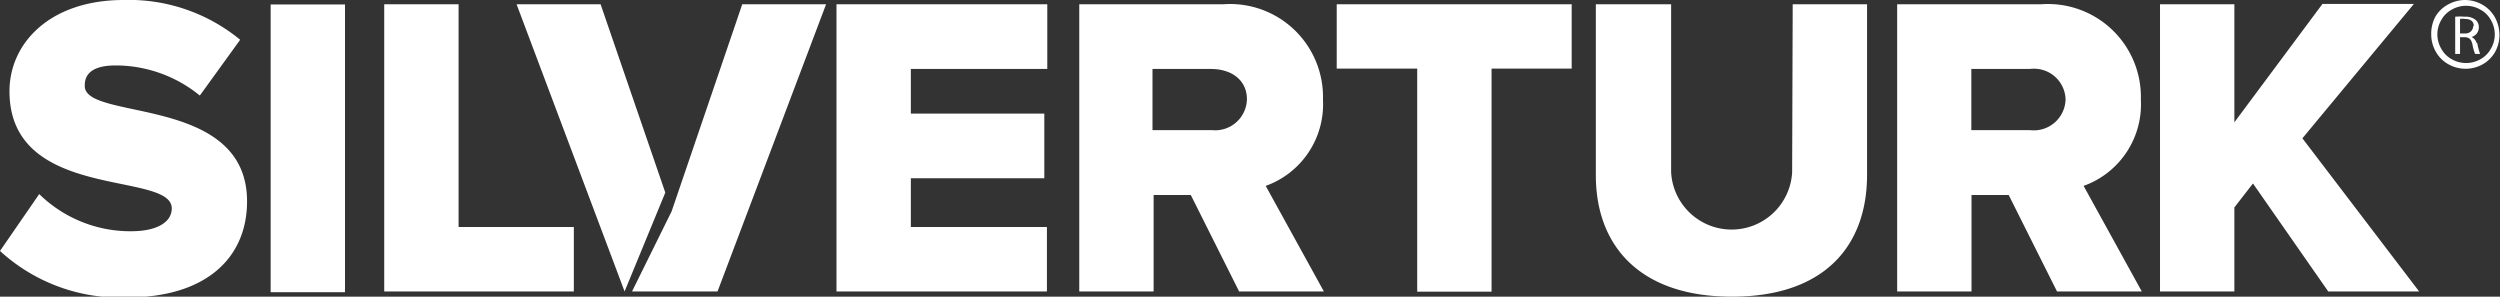
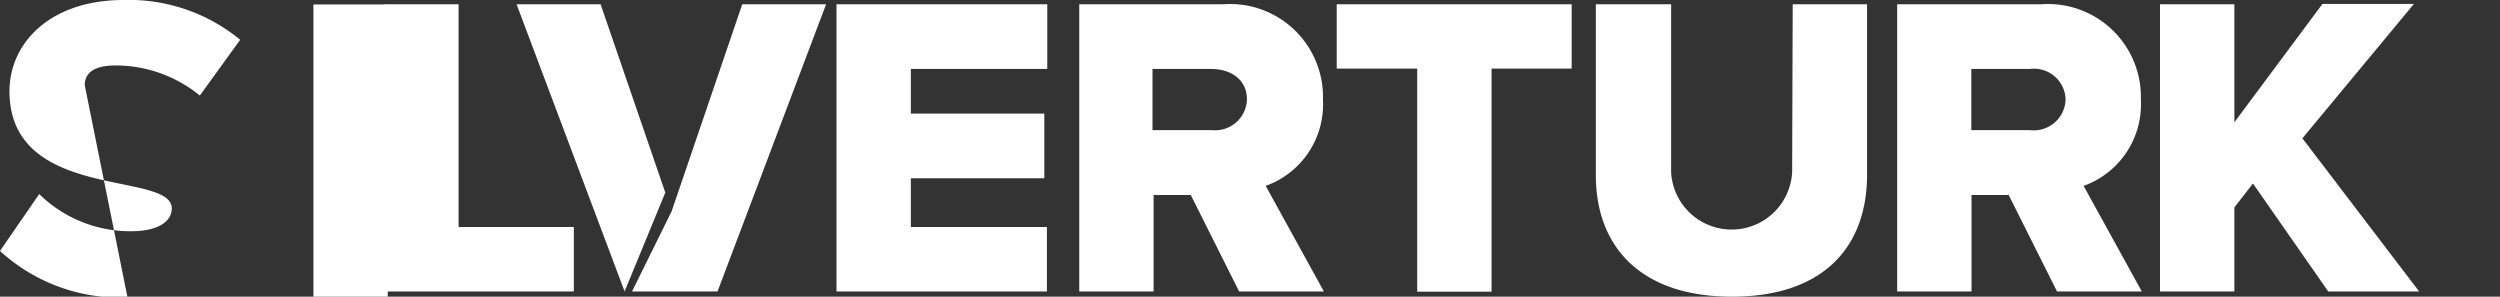
<svg xmlns="http://www.w3.org/2000/svg" viewBox="0 0 134.49 15.96">
  <rect x="0" y="0" width="134.49" height="15.96" fill="#333333" stroke="none" />
  <defs>
    <style>.cls-1{fill:#fff;}</style>
  </defs>
  <g id="Layer_2" data-name="Layer 2">
    <g id="katman_1" data-name="katman 1">
-       <path class="cls-1" d="M4.56,4.59c0-.68.51-1.07,1.67-1.07a7.17,7.17,0,0,1,4.52,1.62l2.17-3A9.41,9.41,0,0,0,6.65,0C2.69,0,.51,2.32.51,4.91c0,5.95,8.73,4.26,8.73,6.3,0,.76-.83,1.23-2.18,1.23a7,7,0,0,1-4.95-2L0,13.5A9.55,9.55,0,0,0,6.86,16c4.14,0,6.43-2.06,6.43-5.17,0-5.74-8.73-4.31-8.73-6.2m10,11.09h4V.24h-4ZM24.67.23h-4V15.68H30.87V12.21h-6.2Zm7.64,0H27.79L33.27,14.8l.33.88,2.19-5.32Zm3.82,11.14L34,15.68h4.6L44.44.23H39.93ZM45,15.68H56.32V12.21H49V9.59h7.18V6.11H49V3.71h7.34V.23H45ZM71.17,5.37A5,5,0,0,0,65.8.23H58.06V15.68h4V10.49h2l2.6,5.19h4.56L68.09,10a4.66,4.66,0,0,0,3.08-4.64M65.19,7H62V3.71h3.15c1.07,0,1.93.57,1.93,1.64A1.71,1.71,0,0,1,65.19,7m6.72-3.31h4.33v12h4v-12h4.31V.23H71.91Zm24.5,5.58a3.26,3.26,0,0,1-6.51,0V.23H85.85v9.2c0,3.79,2.36,6.53,7.32,6.53s7.27-2.71,7.27-6.56V.23h-4Zm18.76-3.92A5,5,0,0,0,109.8.23h-7.74V15.68h4V10.49h2l2.6,5.19h4.56L112.09,10a4.66,4.66,0,0,0,3.08-4.64M109.2,7h-3.15V3.71h3.15a1.7,1.7,0,0,1,1.92,1.64A1.71,1.71,0,0,1,109.2,7m14.66.44,6-7.23h-4.92L120.2,6.58V.23h-4V15.68h4V11.16l1-1.29,4.05,5.81h4.89Z" />
-       <path class="cls-1" d="M134.24,2.77a1.8,1.8,0,0,1-.68.69,1.91,1.91,0,0,1-.92.24,1.89,1.89,0,0,1-.92-.24,1.76,1.76,0,0,1-.69-.69,1.89,1.89,0,0,1-.24-.92A2,2,0,0,1,131,.92a1.76,1.76,0,0,1,.7-.68,1.88,1.88,0,0,1,.91-.24,1.91,1.91,0,0,1,.91.24,1.8,1.8,0,0,1,.69.68,2,2,0,0,1,.25.93A1.9,1.9,0,0,1,134.24,2.77ZM134,1.08a1.39,1.39,0,0,0-.58-.57,1.53,1.53,0,0,0-1.51,0,1.39,1.39,0,0,0-.58.57,1.52,1.52,0,0,0,0,1.54,1.42,1.42,0,0,0,.57.57,1.56,1.56,0,0,0,1.53,0,1.42,1.42,0,0,0,.57-.57,1.52,1.52,0,0,0,0-1.54Zm-.73,1.25a3.16,3.16,0,0,0,.15.57h-.27a2.39,2.39,0,0,1-.14-.5c-.06-.28-.17-.39-.42-.4h-.25v.9h-.26v-2a2.51,2.51,0,0,1,.51,0,.84.84,0,0,1,.6.18.49.49,0,0,1,.16.39.53.53,0,0,1-.39.52h0A.55.55,0,0,1,133.24,2.33Zm-.19-.93c0-.26-.19-.38-.47-.38a.82.82,0,0,0-.27,0V1.8h.28A.41.41,0,0,0,133.05,1.4Z" />
+       <path class="cls-1" d="M4.56,4.59c0-.68.51-1.07,1.67-1.07a7.17,7.17,0,0,1,4.52,1.62l2.17-3A9.41,9.41,0,0,0,6.65,0C2.69,0,.51,2.32.51,4.91c0,5.95,8.73,4.26,8.73,6.3,0,.76-.83,1.23-2.18,1.23a7,7,0,0,1-4.95-2L0,13.5A9.55,9.55,0,0,0,6.86,16m10,11.09h4V.24h-4ZM24.67.23h-4V15.68H30.87V12.21h-6.2Zm7.64,0H27.79L33.27,14.8l.33.88,2.19-5.32Zm3.82,11.14L34,15.68h4.6L44.44.23H39.93ZM45,15.68H56.32V12.21H49V9.59h7.18V6.11H49V3.71h7.34V.23H45ZM71.17,5.37A5,5,0,0,0,65.8.23H58.06V15.68h4V10.49h2l2.6,5.19h4.56L68.09,10a4.66,4.66,0,0,0,3.08-4.64M65.19,7H62V3.71h3.15c1.07,0,1.93.57,1.93,1.64A1.71,1.71,0,0,1,65.19,7m6.72-3.31h4.33v12h4v-12h4.31V.23H71.91Zm24.5,5.58a3.26,3.26,0,0,1-6.51,0V.23H85.85v9.2c0,3.79,2.36,6.53,7.32,6.53s7.27-2.71,7.27-6.56V.23h-4Zm18.76-3.92A5,5,0,0,0,109.8.23h-7.74V15.68h4V10.49h2l2.6,5.19h4.56L112.09,10a4.66,4.66,0,0,0,3.08-4.64M109.2,7h-3.15V3.71h3.15a1.7,1.7,0,0,1,1.92,1.64A1.71,1.71,0,0,1,109.2,7m14.66.44,6-7.23h-4.92L120.2,6.58V.23h-4V15.68h4V11.16l1-1.29,4.05,5.81h4.89Z" />
    </g>
  </g>
</svg>